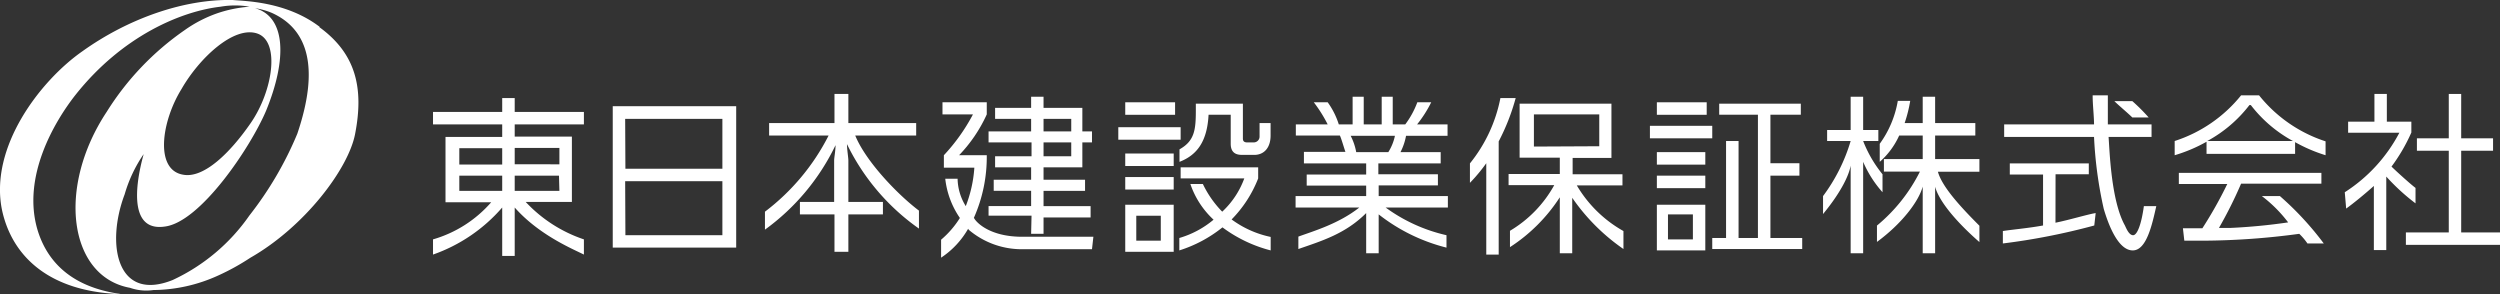
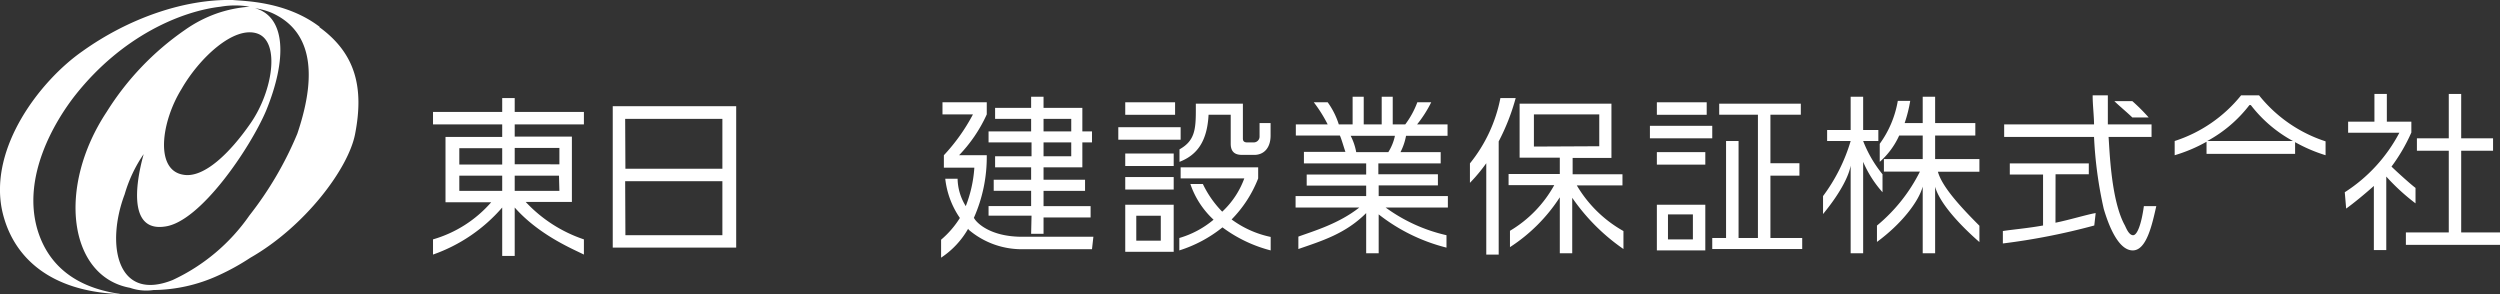
<svg xmlns="http://www.w3.org/2000/svg" viewBox="0 0 306 36">
  <rect x="0" y="0" width="306" height="36" fill="#333333" stroke="none" />
  <defs>
    <style>.cls-1{fill:#fff;}</style>
  </defs>
  <g id="レイヤー_2" data-name="レイヤー 2">
    <g id="レイヤー_1-2" data-name="レイヤー 1">
      <path class="cls-1" d="M39.12,3.28C35,.14,29.85.14,28.48,0,22.62-.13,15.8,2.19,10.08,6.28,5,9.82-1.38,18,.26,25.77,1.49,31.36,6,35.73,14.85,36,12,35.59,6.53,34.36,4.62,28.23c-2-6.55,2.05-13.36,4.64-16.64C15,4.37,22.21,1.37,27,.82a10.36,10.36,0,0,1,3.55,0,15.77,15.77,0,0,0-4,.82,16,16,0,0,0-3.95,2.05,34.18,34.18,0,0,0-9.54,10c-6.14,9.27-4.64,20.18,2.86,21.54a6,6,0,0,0,2.86.27,19.45,19.45,0,0,0,7.91-1.77,28.49,28.49,0,0,0,3.95-2.18c6.69-3.82,12-10.91,12.82-15.13,1.09-5.59.14-9.82-4.36-13.09M22.21,10.91c2.18-3.81,6.41-7.77,9.27-6.81s1.91,7.09-.82,11c-2.45,3.54-5.72,6.82-8.31,6.27C18.94,20.73,19.76,14.87,22.21,10.91Zm14.18,5.46a42.74,42.74,0,0,1-5.86,10,23.49,23.49,0,0,1-9.41,7.91c-6.82,2.72-8.18-4.37-5.86-10.5a17,17,0,0,1,2.32-4.91c0,.14-3,9.68,2.59,8.86,4.36-.54,10.49-9.68,12.4-14.18C35.16,7.23,35,2.05,31.21,1a8.93,8.93,0,0,1,2,.55C37.75,3.55,39.12,8.32,36.39,16.37Z" />
      <rect class="cls-1" x="202.8" y="12.52" width="6.1" height="1.53" />
-       <rect class="cls-1" x="202.8" y="21.5" width="5.93" height="1.53" />
      <rect class="cls-1" x="202.8" y="18.62" width="5.93" height="1.53" />
      <rect class="cls-1" x="201.95" y="15.4" width="7.63" height="1.53" />
      <path class="cls-1" d="M202.8,30.65h5.93V25.06H202.8Zm1.36-4.41h3.05V29.3h-3.05Z" />
      <polygon class="cls-1" points="216.7 21.5 220.25 21.5 220.25 19.98 216.7 19.98 216.7 14.04 220.42 14.04 220.42 12.69 210.43 12.69 210.43 14.04 215.17 14.04 215.17 29.13 212.8 29.13 212.8 17.26 211.27 17.26 211.27 29.13 209.58 29.13 209.58 30.48 220.59 30.48 220.59 29.13 216.7 29.13 216.7 21.5" />
      <path class="cls-1" d="M63,12H61.47V13.7H53v1.53h8.47v1.53H54.53v8h5.59A14.94,14.94,0,0,1,53,29.3v1.86a19.92,19.92,0,0,0,8.47-5.76v5.93H63V25.4c3,3.39,7.12,5.08,8.47,5.76V29.3a17.24,17.24,0,0,1-7.12-4.58H70v-8H63V15.23h8.47V13.7H63ZM61.47,23.36H56.22V21.5h5.25Zm0-3.22H56.22v-2h5.25Zm7,3.22H63V21.5h5.42Zm0-5.25v2H63v-2Z" />
-       <path class="cls-1" d="M104.68,16.59h7.46V15.06h-8.3V11.5h-1.7v3.56h-8v1.53h7.28a27,27,0,0,1-7.79,9.32v2.2a27.46,27.46,0,0,0,8.64-10.34c0,.68-.17,1.53-.17,1.87v5.08H97.91v1.52h4.23v4.58h1.7V26.24h4.23V24.72h-4.23V19.64c0-.34-.17-1.36-.17-2a27.1,27.1,0,0,0,8.81,10.34v-2.2C109.94,23.87,106,19.81,104.68,16.59Z" />
      <path class="cls-1" d="M75,30.31H90.11V13H75Zm1.52-15.76H88.42v6.1H76.55Zm0,7.63H88.42v6.61H76.55Z" />
      <path class="cls-1" d="M119.26,26.75l-.06-.08A18.32,18.32,0,0,0,120.78,19h-3.39A17.74,17.74,0,0,0,120.78,14V12.52h-5.42V14h3.73A23,23,0,0,1,115.53,19v1.52h3.73a15.74,15.74,0,0,1-1.05,4.71,6.53,6.53,0,0,1-1-3.35H115.7a10.49,10.49,0,0,0,1.79,4.8,11.42,11.42,0,0,1-2.3,2.66v2.2A10.42,10.42,0,0,0,118.5,28l.08.13a10,10,0,0,0,6.78,2.37h8.3l.17-1.52h-8.64C121,29,119.43,27.09,119.26,26.75Z" />
      <path class="cls-1" d="M126.21,28.62h1.52v-2h5.76V25.23h-5.76V23.36h5.08V22h-5.08V20.48h4.75V17.43h1.18V16.08h-1.18V13.2h-4.75V11.84h-1.52V13.2H121.8v1.35h4.41v1.53H121v1.35h5.26v1.7H121.8v1.35h4.41V22h-4.58v1.35h4.58v1.87H121v1.18h5.26Zm1.52-14.07h3.39v1.53h-3.39Zm0,2.88h3.39v1.7h-3.39Z" />
      <path class="cls-1" d="M263,14.38a22.91,22.91,0,0,0-2-2h-2.2c.51.51,1.53,1.35,2.2,2Z" />
      <path class="cls-1" d="M251.6,21.33h4.07V20H246v1.36h4.07V27.6c-1.87.34-3.9.51-4.92.68V29.8a80.05,80.05,0,0,0,11.19-2.2l.17-1.52c-1,.16-3.22.84-4.92,1.18Z" />
      <path class="cls-1" d="M261.09,28.79c-.5,0-.84-.85-1-1.19-1.7-3.05-1.87-9.15-2-10.84h5.26V15.23H258V11.67h-1.86c0,1.19.17,2.54.17,3.56h-11v1.53h11a50.39,50.39,0,0,0,1.19,8.81c.5,1.69,1.69,5.08,3.55,5.08,1.7,0,2.38-3.22,2.88-5.42h-1.52C262.11,27.43,261.6,28.79,261.09,28.79Z" />
      <path class="cls-1" d="M230.42,21.33a15,15,0,0,1-2.37-4.07h1.86V15.91h-1.86V11.84h-1.53v4.07h-2.88v1.35h2.88A21.47,21.47,0,0,1,223.14,24v2.2c2.37-2.88,3.21-4.91,3.38-5.93V31h1.53V19.81a13.68,13.68,0,0,0,2.37,3.72Z" />
      <path class="cls-1" d="M236.86,16.59h4.92V15.06h-4.92V11.84h-1.52v3.22h-2.21a17.06,17.06,0,0,0,.68-2.71h-1.52a12.52,12.52,0,0,1-2.21,5.25v2.21a9.46,9.46,0,0,0,2.38-3.22h2.88v2.88h-4.75V21H235a20.37,20.37,0,0,1-5.26,6.61v2c3-2.2,5.09-4.91,5.6-6.77V31h1.52V22.86c.51,1.86,2.71,4.4,5.42,6.77v-2c-2.2-2.2-4.57-4.74-5.08-6.61h5.08V19.47h-5.42Z" />
      <path class="cls-1" d="M276.51,11.67h-2.2a17.24,17.24,0,0,1-8.13,5.59V19a18.75,18.75,0,0,0,3.9-1.65v1.48h10.84V17.4A18.93,18.93,0,0,0,284.65,19v-1.7A17.24,17.24,0,0,1,276.51,11.67Zm-6.34,5.59a16.29,16.29,0,0,0,5.16-4.4h.17a16.29,16.29,0,0,0,5.16,4.4Z" />
-       <path class="cls-1" d="M279.06,24h-2.21a16.58,16.58,0,0,1,3.22,3.22,70.79,70.79,0,0,1-7.11.68H271.6a52.78,52.78,0,0,0,2.71-5.42h9.83V21.16H266.69v1.36h5.93a50.9,50.9,0,0,1-3.05,5.42h-2.38l.17,1.52h2.38a90.23,90.23,0,0,0,11.69-.84,7.29,7.29,0,0,1,1,1.18h2A37.35,37.35,0,0,0,279.06,24Z" />
      <polygon class="cls-1" points="301.25 28.45 301.25 18.45 305.15 18.45 305.15 16.93 301.25 16.93 301.25 11.5 299.73 11.5 299.73 16.93 295.83 16.93 295.83 18.45 299.73 18.45 299.73 28.45 294.48 28.45 294.48 29.97 306 29.97 306 28.45 301.25 28.45" />
      <path class="cls-1" d="M295.66,24.89V23c-.64-.48-2.32-2-2.94-2.61a21.47,21.47,0,0,0,2.43-4.17V14.89h-3V11.5h-1.52v3.39h-3.22v1.36h6.27A19.27,19.27,0,0,1,287,23.53l.17,2c.91-.65,2.32-1.81,3.39-2.77v7.85h1.52v-9A25.68,25.68,0,0,0,295.66,24.89Z" />
      <rect class="cls-1" x="137.73" y="12.52" width="6.1" height="1.53" />
      <rect class="cls-1" x="137.73" y="21.67" width="5.93" height="1.53" />
      <rect class="cls-1" x="136.88" y="15.57" width="7.63" height="1.53" />
      <rect class="cls-1" x="137.73" y="18.79" width="5.93" height="1.53" />
      <path class="cls-1" d="M137.73,30.82h5.93V25.06h-5.93Zm1.35-4.41h3v3.05h-3Z" />
      <path class="cls-1" d="M154,21.84V20.48h-9.49v1.36h7.79a10.48,10.48,0,0,1-2.7,4.07h0a12.55,12.55,0,0,1-2.37-3.39h-1.53a10.6,10.6,0,0,0,2.84,4.37,11.5,11.5,0,0,1-4.19,2.24v1.52a16.16,16.16,0,0,0,5.28-2.82,17,17,0,0,0,5.9,2.82V29a12.27,12.27,0,0,1-4.78-2.14A14.85,14.85,0,0,0,154,21.84Z" />
      <path class="cls-1" d="M154.17,16.76a.71.71,0,0,1-.68.67h-.85c-.51,0-.51-.34-.51-.51V12.69h-5.76v.85c0,2.37-.17,3.72-2,4.74v1.53c2.2-.85,3.39-2.55,3.56-5.77h2.71V17.6c0,1.36,1,1.36,1.52,1.36h1.36c1.18,0,2-.85,2-2.37V15.06h-1.35Z" />
      <path class="cls-1" d="M175.18,12.52h-1.7A10.58,10.58,0,0,1,172,15.23h-1.53V11.84h-1.35v3.39h-2.2V11.84h-1.36v3.39h-1.69a9.49,9.49,0,0,0-1.36-2.71h-1.7a17.19,17.19,0,0,1,1.7,2.71h-3.9v1.36H164c.17.33.51,1.52.68,2h-5.08V20h7.62v1.36h-7.28v1.36h7.28V24h-8.64V25.4h7.8c-2.54,2-5.6,2.88-7.46,3.56v1.52c2.88-1,5.76-1.86,8.3-4.4V31h1.53V26.24a22.16,22.16,0,0,0,8.3,4.07V28.79a20.18,20.18,0,0,1-7.45-3.39h7.62V24h-8.47V22.69H176V21.33h-7.29V20h7.63V18.62h-4.92a7.24,7.24,0,0,0,.68-2h5.08V15.23h-3.73A14.6,14.6,0,0,0,175.18,12.52Zm-5.25,6.1H166a7.13,7.13,0,0,0-.68-2h5.42A6.05,6.05,0,0,1,169.93,18.62Z" />
      <path class="cls-1" d="M193,22.69h5.59V21.33h-6.1v-2h4.75V12.69H186V19.3h4.92v2h-6.27v1.36h5.59a14.82,14.82,0,0,1-5.42,5.59v2a20.55,20.55,0,0,0,6.1-6.1V31h1.52V24.21a24.52,24.52,0,0,0,6.27,6.27v-2.2A15.3,15.3,0,0,1,193,22.69Zm-5.25-4.75V14h8v3.9Z" />
      <path class="cls-1" d="M185.52,12h-1.87a18.25,18.25,0,0,1-3.73,8v2.38a20.65,20.65,0,0,0,2-2.4V31.16h1.52V17.31A26.3,26.3,0,0,0,185.52,12Z" />
    </g>
  </g>
</svg>